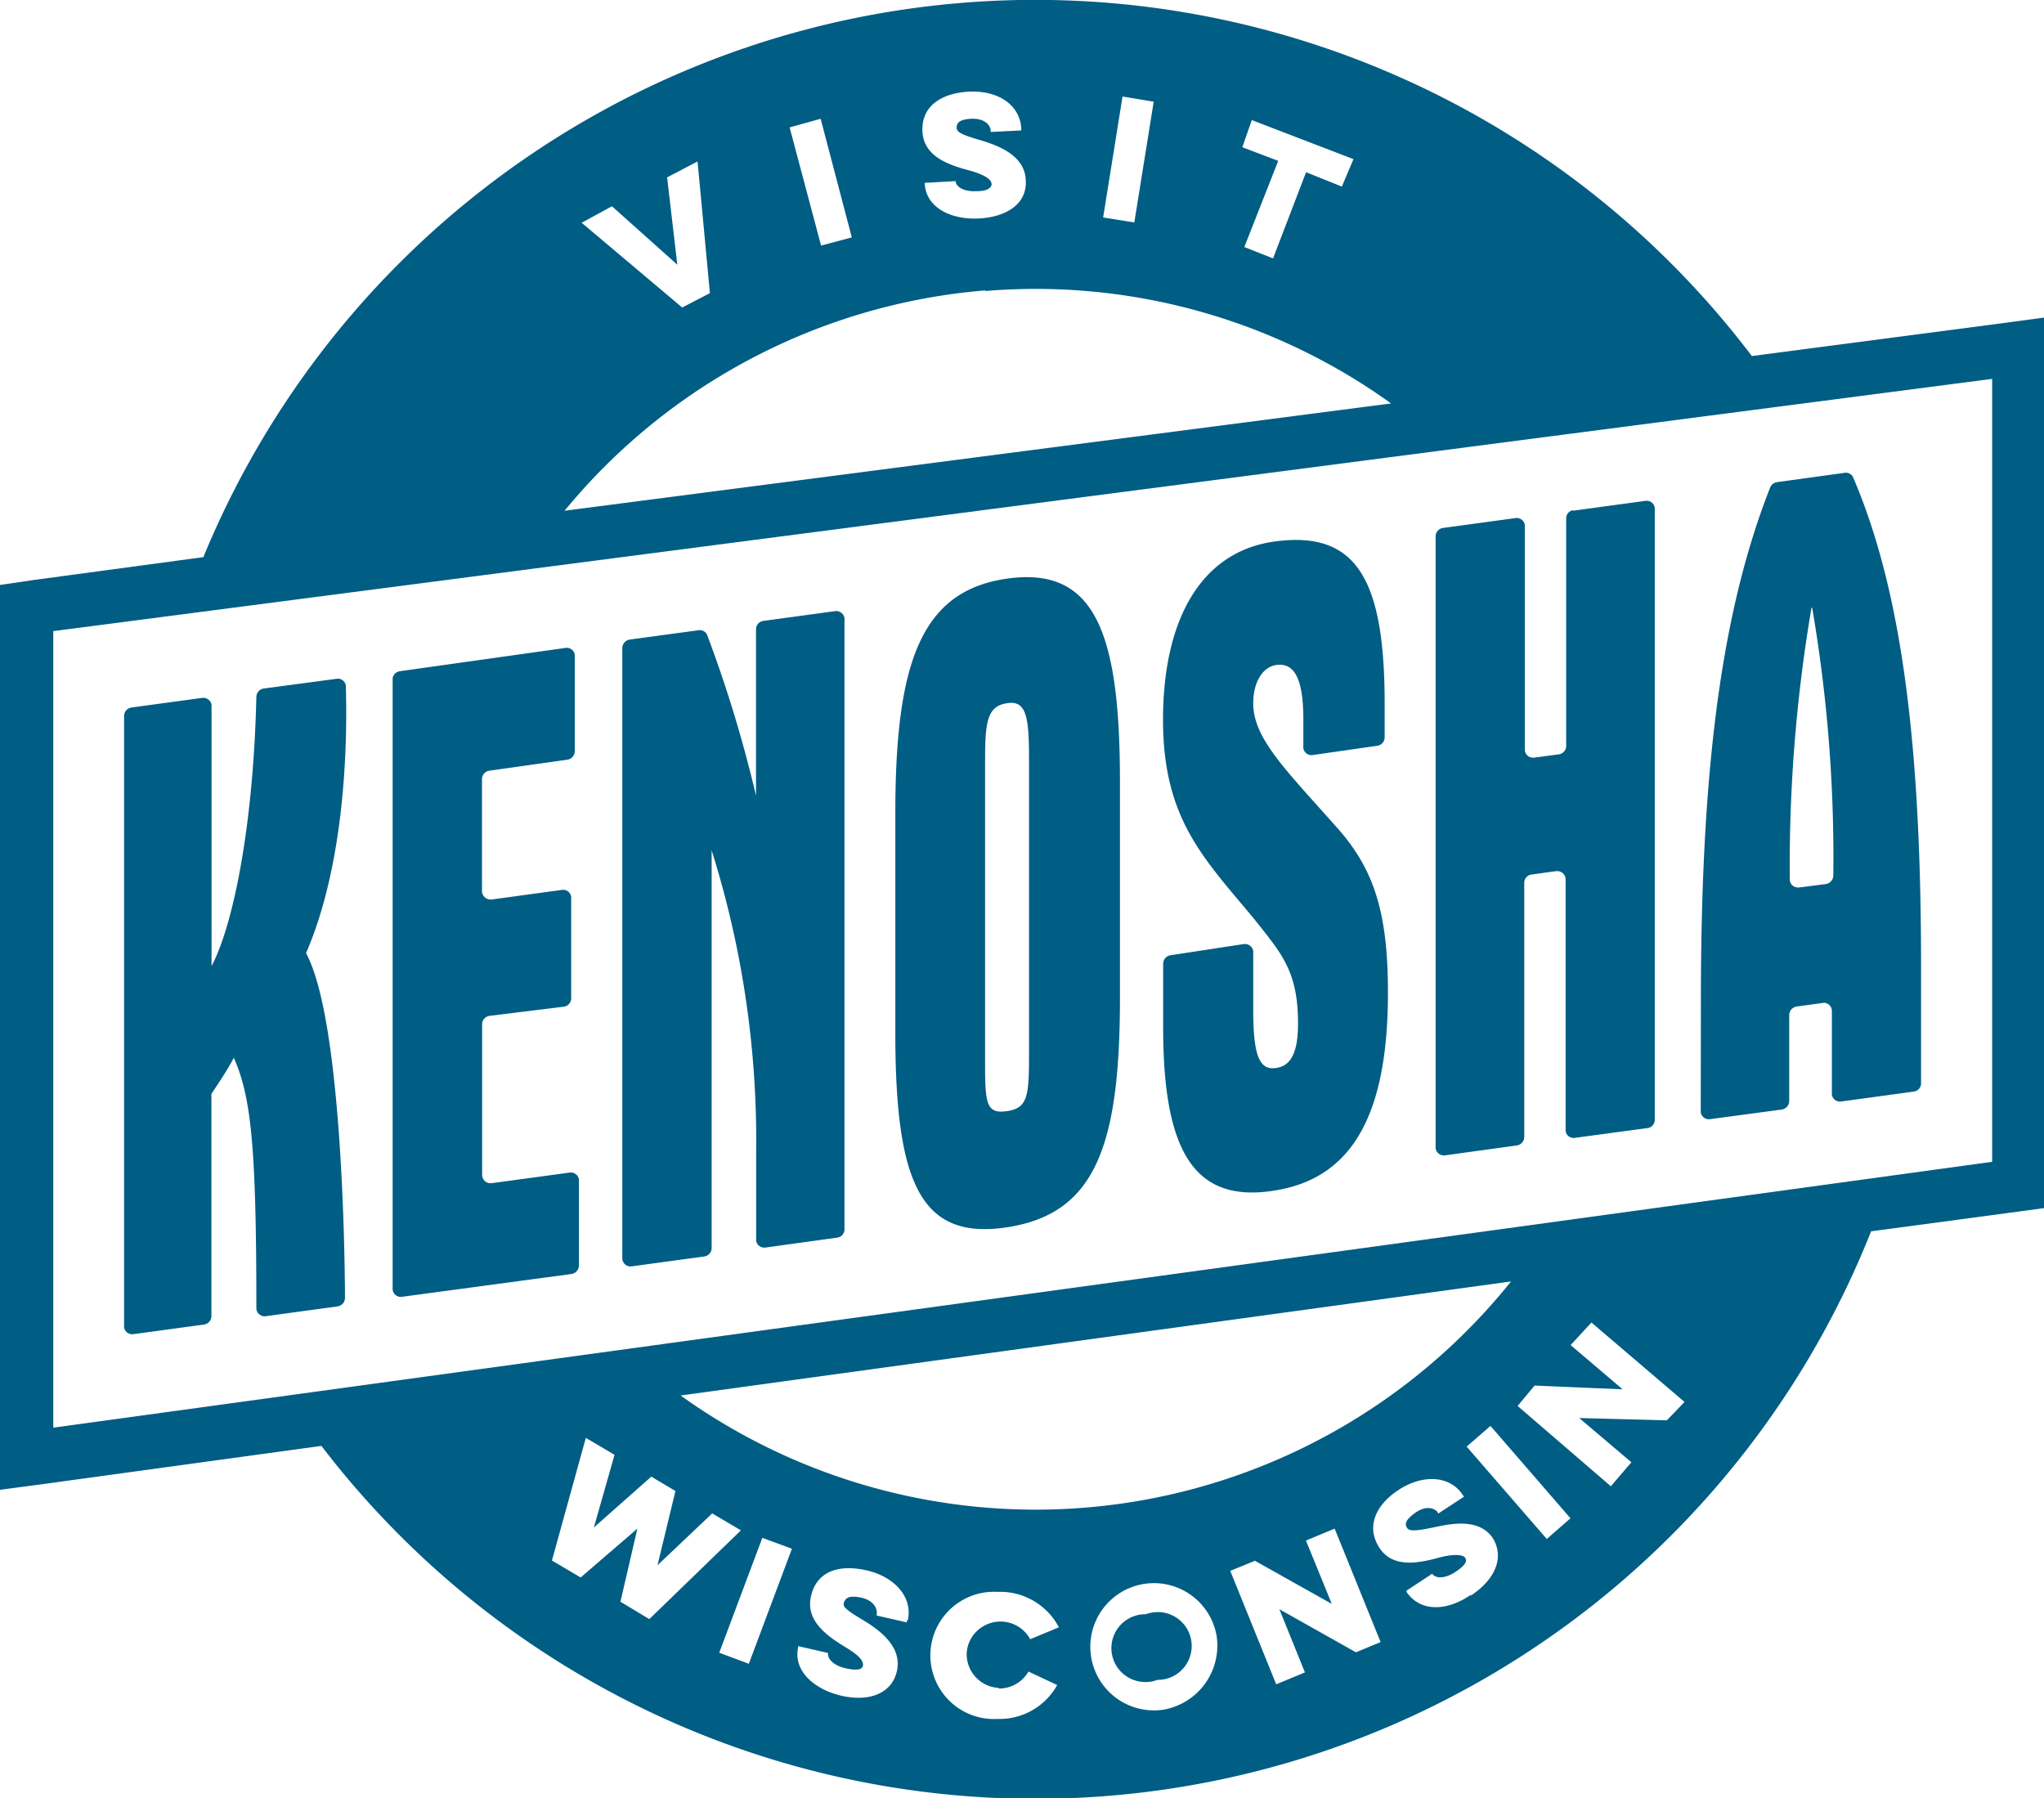
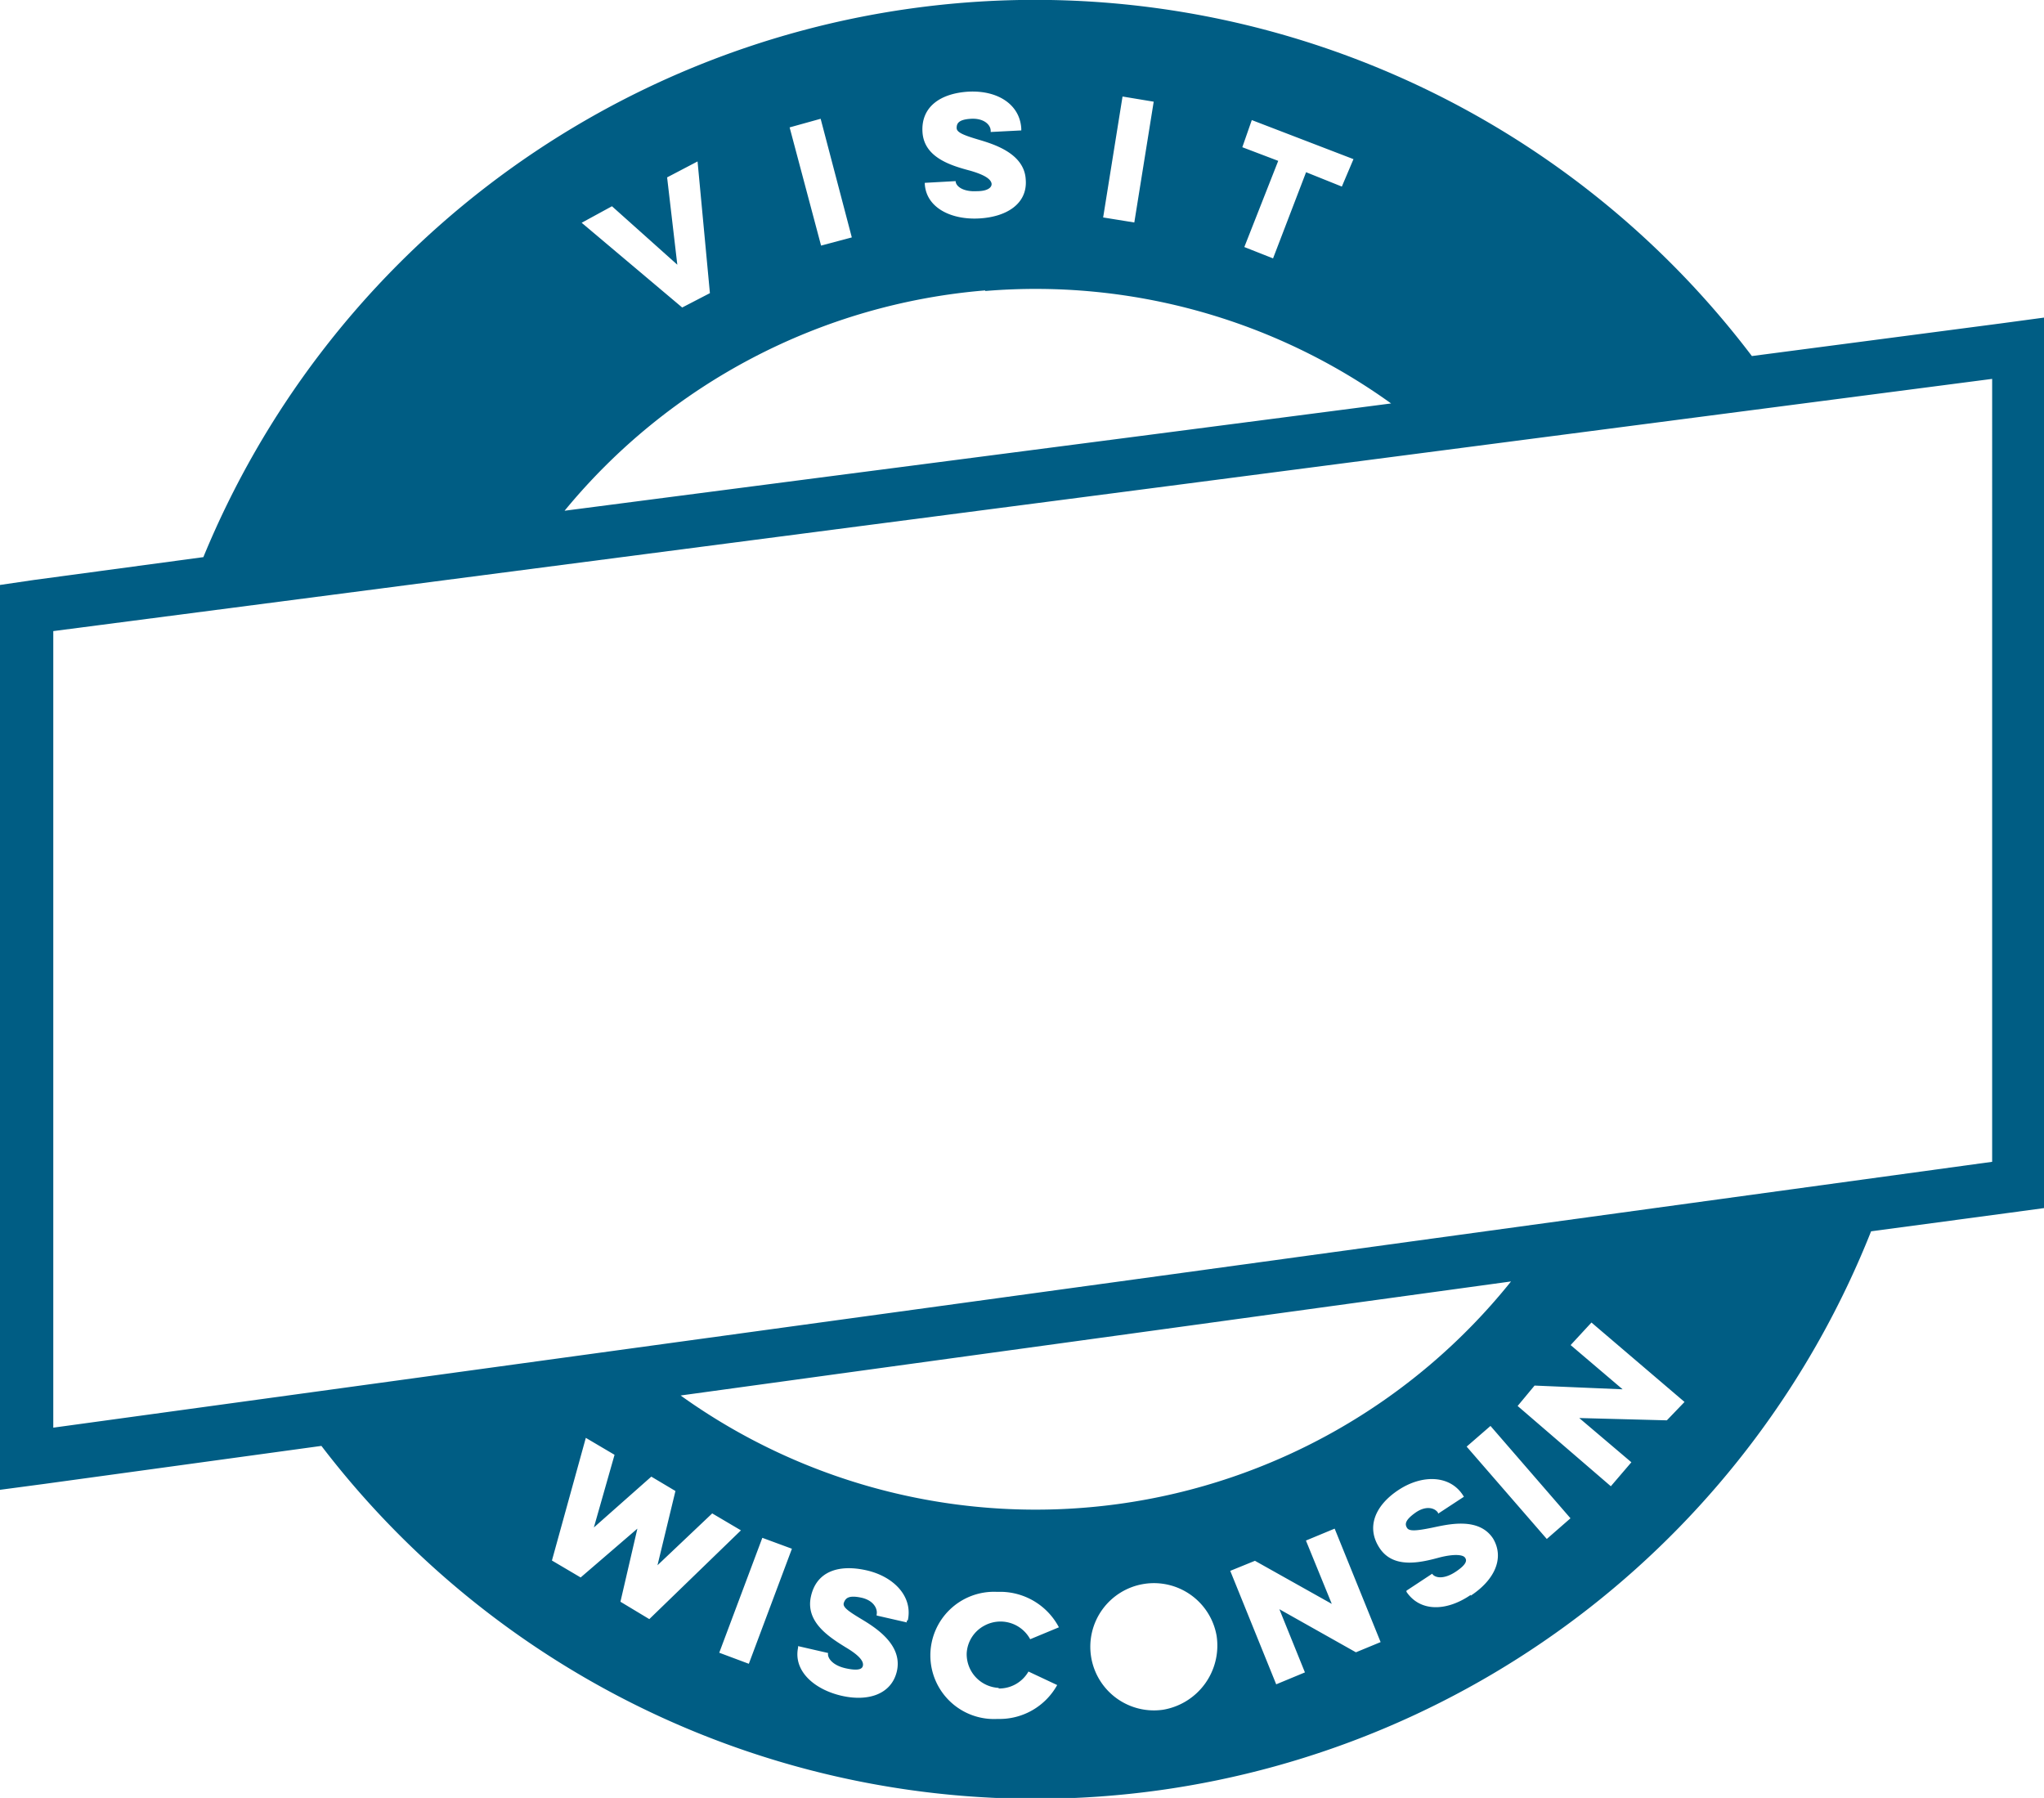
<svg xmlns="http://www.w3.org/2000/svg" id="Layer_1" data-name="Layer 1" viewBox="0 0 142.32 125.18">
  <defs>
    <style>.cls-1{fill:#005D84;}</style>
  </defs>
  <path class="cls-1" d="M142.32,32.79,125,35.06a62.62,62.62,0,0,0-107.82,14L5.38,50.65,3,51v63l3.08-.41,19.32-2.65A62.59,62.59,0,0,0,133.3,96L143,94.7l2.36-.32v-62ZM90.18,18.63l7.08,2.72-.81,1.91-2.49-1-2.3,6-2-.79,2.36-6-2.5-.95Zm-9-1.64,2.17.36L82,25.76l-2.17-.35Zm-10.69-.34c2-.09,3.54.89,3.64,2.57v.13L72,19.46v-.08c0-.42-.47-.89-1.37-.84s-1,.35-1,.64.41.48,1.45.79,3.27.94,3.36,2.81c.13,1.66-1.31,2.6-3.27,2.7s-3.68-.77-3.76-2.43V23l2.15-.12h0c0,.34.49.76,1.49.7.82,0,1.08-.32,1-.58s-.44-.55-1.49-.85c-1.4-.37-3.21-.94-3.31-2.7S68.52,16.76,70.48,16.65ZM60.16,18.54l2.17,8.26-2.14.57L58,19.14ZM45.63,24.63l4.55,4.07-.71-6.08,2.12-1.11.86,9.17-1.93,1-7-5.9Zm26,5.9a42.38,42.38,0,0,1,28.25,7.83L42.33,45.83A42.41,42.41,0,0,1,71.61,30.49ZM46.22,121.79l1.18-5.09-3.95,3.4-2-1.18,2.36-8.54,2,1.18-1.44,5.06,4-3.54,1.68,1-1.25,5.17,3.81-3.61,2,1.18L48.23,123Zm8.94,4.32-2.06-.77,3-8,2.06.76Zm11-3v.12l-2.1-.48v-.07c.08-.41-.22-1-1.1-1.18s-1.07.06-1.18.35S62,122.4,63,123s2.88,1.79,2.47,3.62c-.37,1.61-2,2.15-3.88,1.71s-3.34-1.72-3-3.35v-.1l2.09.48h0c-.07.31.27.86,1.25,1.07s1.18,0,1.18-.27-.29-.65-1.18-1.18c-1.18-.73-2.83-1.77-2.45-3.54s1.94-2.27,3.86-1.84,3.25,1.83,2.89,3.48Zm6.37,4.72a2.35,2.35,0,0,0,2.1-1.18l2,.94a4.59,4.59,0,0,1-4.15,2.36,4.43,4.43,0,1,1-.09-8.85h.36a4.63,4.63,0,0,1,4,2.47l-2,.83a2.35,2.35,0,0,0-3.2-.94,2.32,2.32,0,0,0-1.22,1.9,2.35,2.35,0,0,0,2.25,2.43ZM50.41,107.43l57.82-7.94A42.42,42.42,0,0,1,50.41,107.43ZM84,129.31a4.43,4.43,0,1,1,3.73-5.15A4.53,4.53,0,0,1,84,129.31Zm13.43-4-5.33-3,1.78,4.4-2,.83-3.2-7.9,1.72-.7,5.35,3-1.8-4.41,2-.83,3.2,7.9Zm8-4c-1.72,1.18-3.54,1.18-4.48-.21v-.08l1.79-1.18h0c.18.29.8.42,1.64-.14s.77-.83.63-1-.68-.26-1.73,0c-1.39.38-3.25.81-4.21-.66s-.27-3,1.37-4.06,3.54-1,4.44.39l.07.11-1.8,1.18v-.06c-.22-.35-.85-.53-1.59,0s-.72.81-.57,1.05.62.21,1.67,0,3.29-.83,4.32.74C107.8,118.77,107.06,120.3,105.42,121.37Zm5.29-3.89-5.58-6.43,1.66-1.44,5.57,6.43Zm8.36-8.26-6.1-.16,3.63,3.08-1.43,1.67-6.49-5.59,1.18-1.42L116,107l-3.62-3.08,1.45-1.57,6.48,5.53Zm22.65-18-135,18.51V54.21l135-17.56Z" transform="translate(-3.02 -10.27)" />
-   <path class="cls-1" d="M82.8,122.66a2.36,2.36,0,0,0-.07,4.72,2.16,2.16,0,0,0,.87-.15,2.36,2.36,0,1,0,.07-4.72A2.57,2.57,0,0,0,82.8,122.66Z" transform="translate(-3.02 -10.27)" />
-   <path class="cls-1" d="M73.15,59.23c-1.45.2-1.54,1.41-1.54,4.14v21c0,2.73.09,3.48,1.54,3.26s1.52-1.07,1.52-4.07V63.26C74.67,60.34,74.54,59,73.15,59.23Zm56-6.64a106.71,106.71,0,0,0-1.51,18.88.56.56,0,0,0,.55.59h.1l1.87-.24a.61.61,0,0,0,.51-.59A102.88,102.88,0,0,0,129.2,52.59Zm-7.7,27.46c0-15,1.18-26.59,4.82-35.83a.61.61,0,0,1,.47-.38l4.72-.65a.55.55,0,0,1,.6.34c3.54,8.26,4.72,19.4,4.72,34.09v8.07a.58.58,0,0,1-.5.58l-5.06.69a.57.57,0,0,1-.65-.47s0-.07,0-.1V80.68a.57.57,0,0,0-.54-.59H130l-1.89.26a.61.61,0,0,0-.51.58v6a.61.61,0,0,1-.51.59l-5,.67a.57.57,0,0,1-.65-.48v-.08Zm-8.92-34.22,5.07-.69a.57.57,0,0,1,.64.5V88.23a.58.58,0,0,1-.5.58l-5.05.68a.57.57,0,0,1-.66-.46V71.49a.58.58,0,0,0-.59-.57h-.06l-1.73.24a.58.58,0,0,0-.5.57v17.7a.6.6,0,0,1-.51.59l-5,.69a.58.58,0,0,1-.66-.49V47.62a.59.59,0,0,1,.51-.59l5.06-.69a.57.57,0,0,1,.64.48.28.28,0,0,1,0,.09V62.45a.56.56,0,0,0,.56.57h.09l1.72-.23a.59.59,0,0,0,.51-.58V46.36a.57.57,0,0,1,.5-.57ZM91.91,84.62c.91-.14,1.49-.92,1.49-3.09,0-3.68-1.18-4.91-3.09-7.32C86.81,70,84,67.27,84,60.39c0-7.08,2.71-11.74,7.79-12.42,5.67-.77,7.64,2.62,7.64,11.27V61.6a.59.59,0,0,1-.49.59l-4.52.65a.57.57,0,0,1-.65-.47.31.31,0,0,1,0-.1V60.38c0-2.76-.58-4-1.89-3.81-.94.14-1.6,1.18-1.6,2.67,0,2.44,2.25,4.61,5.75,8.56,2.72,3,3.63,6.11,3.63,11.6,0,8.65-2.6,12.9-7.83,13.75-5.46.91-7.82-2.38-7.82-11.3V77.36a.6.6,0,0,1,.5-.58L89.62,76a.59.59,0,0,1,.66.49v3.93C90.27,83.7,90.67,84.84,91.91,84.62ZM81,64.68V79.76c0,10.39-1.77,15-7.81,15.95s-7.83-3-7.83-13.52V66.92c0-10.49,1.77-15.54,7.83-16.37S81,54.28,81,64.68ZM52.57,69.47V97.18a.59.59,0,0,1-.51.57L47,98.44a.58.58,0,0,1-.65-.51V55.39a.61.61,0,0,1,.51-.59l4.8-.65a.56.56,0,0,1,.61.36,90.27,90.27,0,0,1,3.39,11.16V54.08a.59.59,0,0,1,.51-.58l5-.68a.58.58,0,0,1,.65.5V95.87a.58.58,0,0,1-.51.57l-5,.69a.57.57,0,0,1-.64-.48.28.28,0,0,1,0-.09v-6A67.35,67.35,0,0,0,52.57,69.47Zm-26,31.75-5.05.69a.58.58,0,0,1-.65-.51v-.06c0-11.2-.36-14.7-1.57-17.42-.48.9-1,1.67-1.56,2.51v15.48a.6.6,0,0,1-.51.58l-4.93.67a.57.57,0,0,1-.64-.48.28.28,0,0,1,0-.09V60.11a.6.6,0,0,1,.51-.58l4.93-.67a.58.58,0,0,1,.65.5V77.54c1.57-3,2.92-10,3.12-18.75a.6.6,0,0,1,.5-.58l5.09-.68a.56.56,0,0,1,.64.47.2.2,0,0,1,0,.07c.07,2.51.21,11.67-2.77,18.56,2.5,4.62,2.7,21,2.71,24a.59.59,0,0,1-.51.59ZM30.88,57,42.4,55.38a.56.56,0,0,1,.64.48s0,.06,0,.09v6.63a.61.61,0,0,1-.5.58l-5.45.77a.59.59,0,0,0-.51.58v7.81a.6.6,0,0,0,.59.58h.06l4.91-.67a.56.56,0,0,1,.65.49.17.17,0,0,1,0,.07v7a.59.59,0,0,1-.51.57L37.1,81a.59.59,0,0,0-.51.58V92.07a.58.58,0,0,0,.58.58h.07l5.45-.74a.57.57,0,0,1,.64.48.28.28,0,0,1,0,.09v5.9a.61.61,0,0,1-.51.59L31,100.56a.57.57,0,0,1-.64-.5s0,0,0-.06V57.48A.59.59,0,0,1,30.88,57Z" transform="translate(-3.02 -10.27)" />
+   <path class="cls-1" d="M82.8,122.66A2.57,2.57,0,0,0,82.8,122.66Z" transform="translate(-3.02 -10.27)" />
</svg>